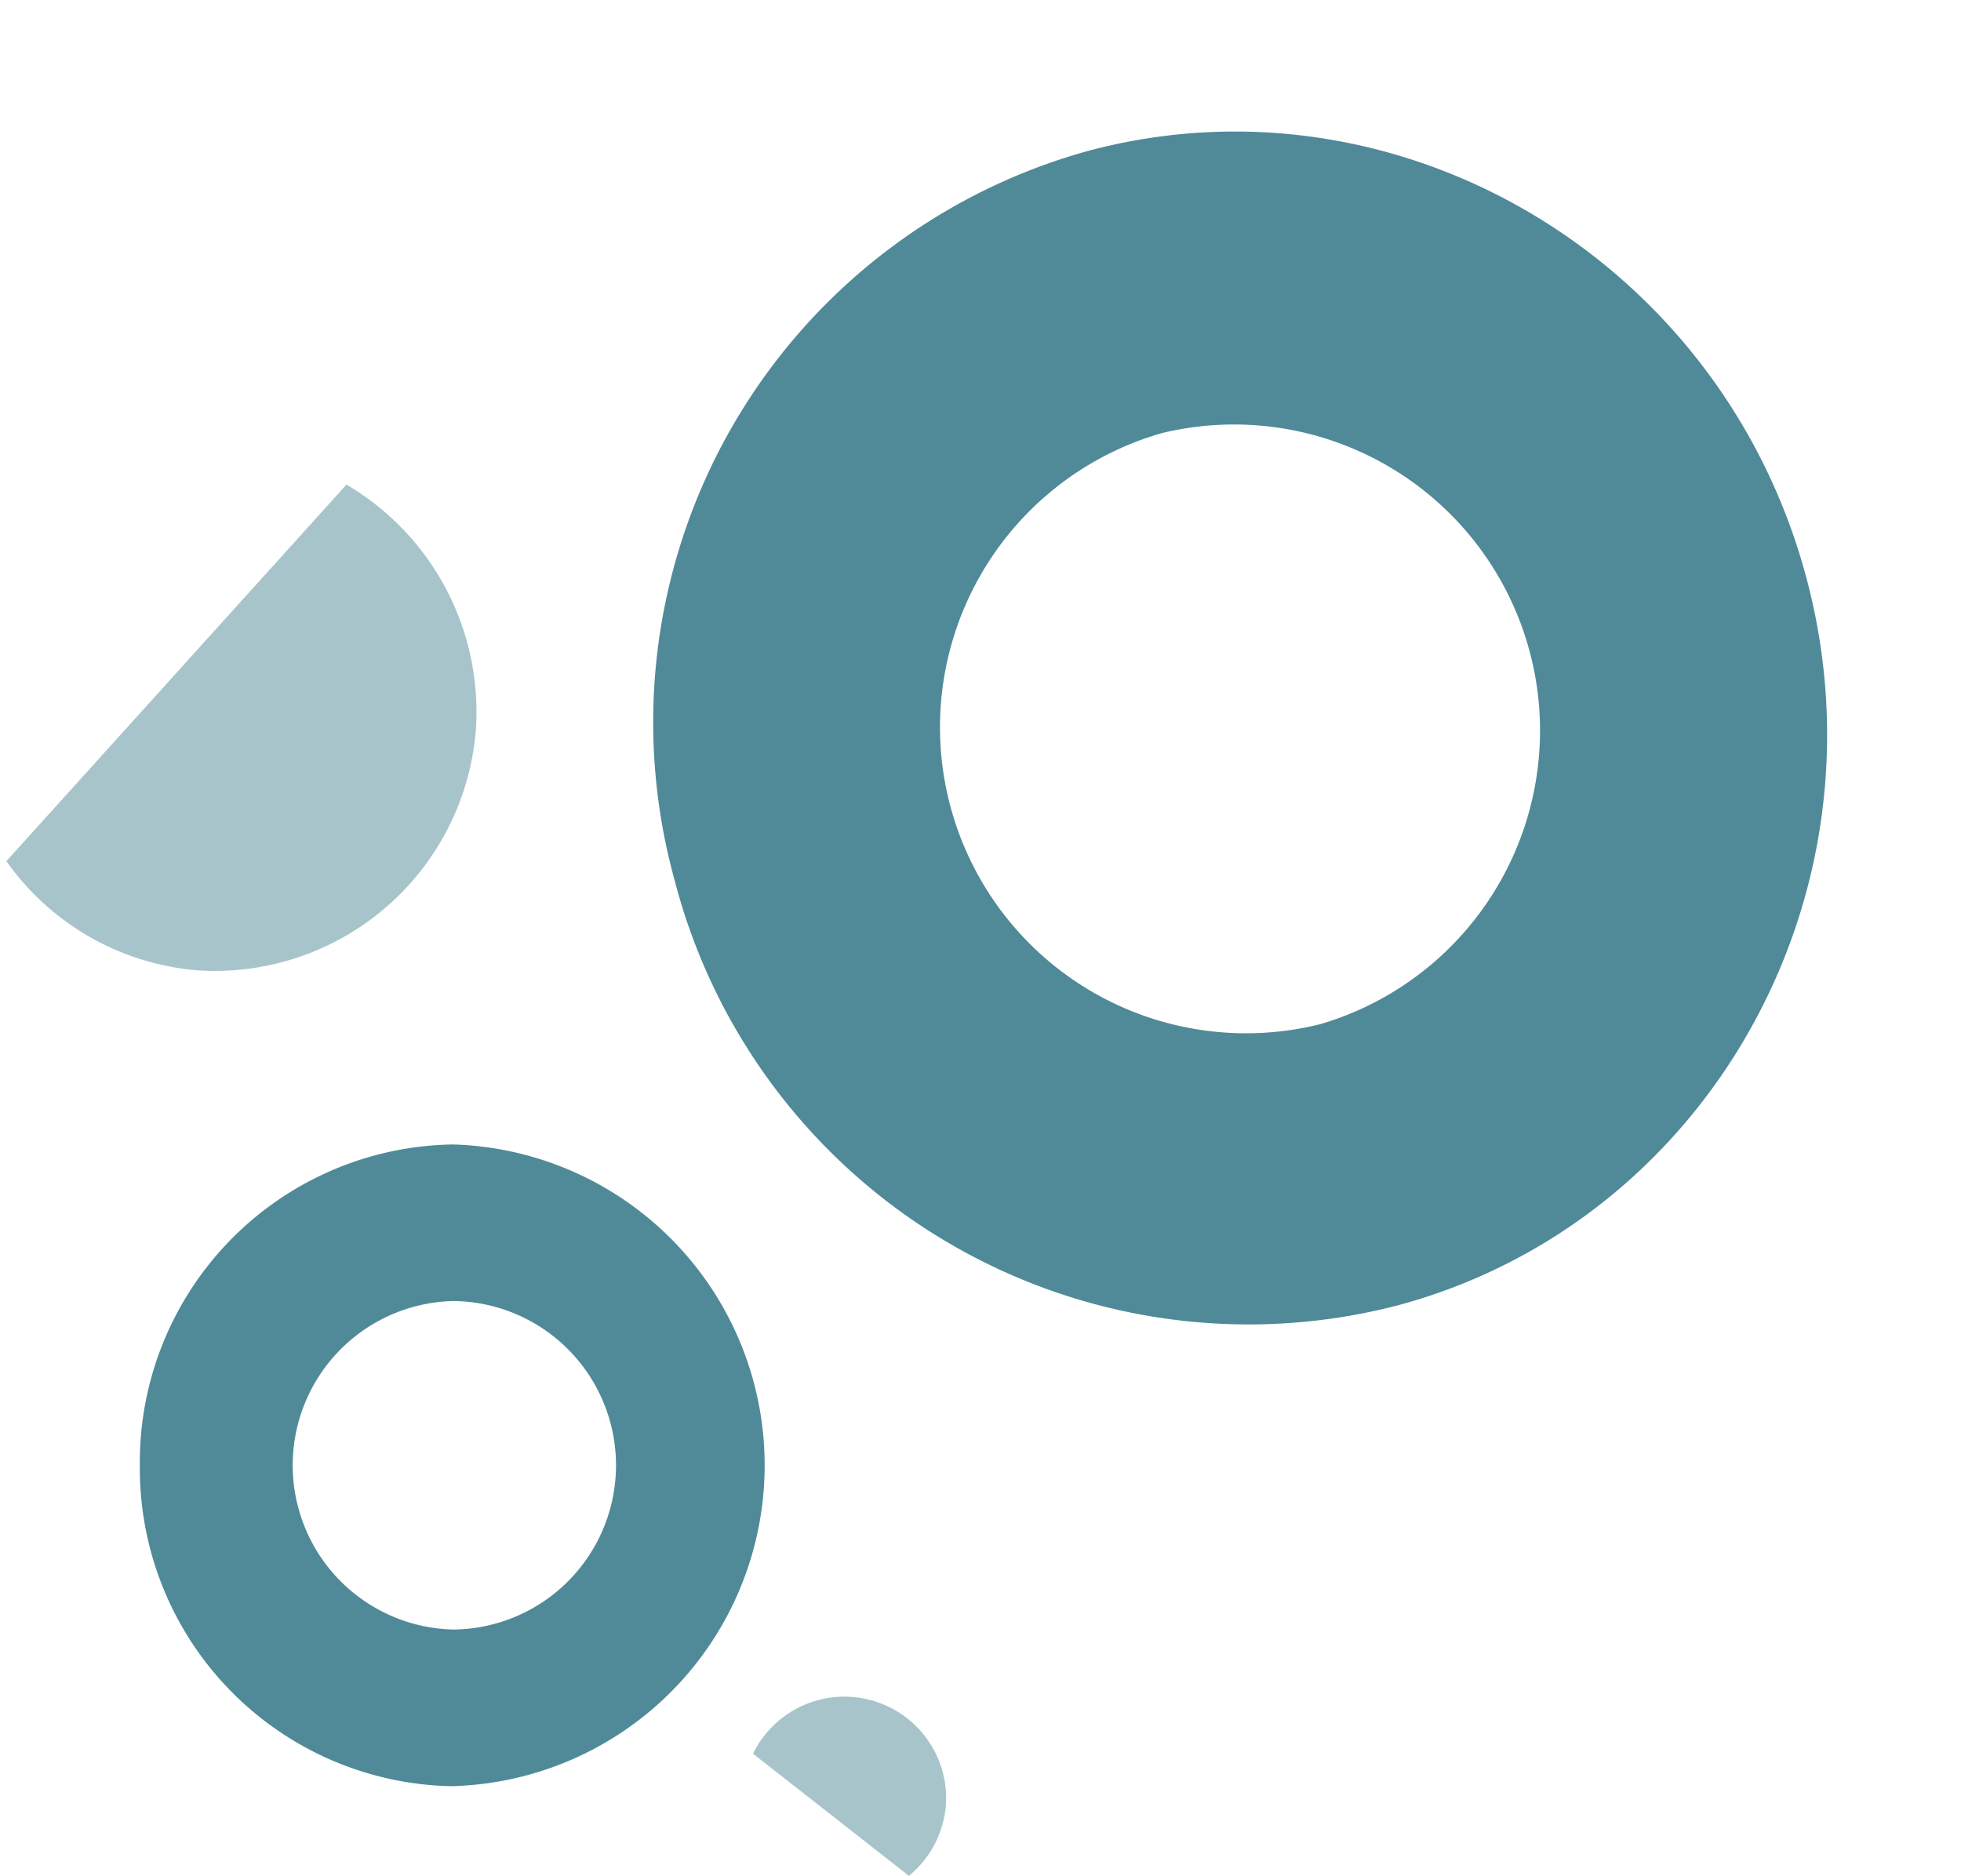
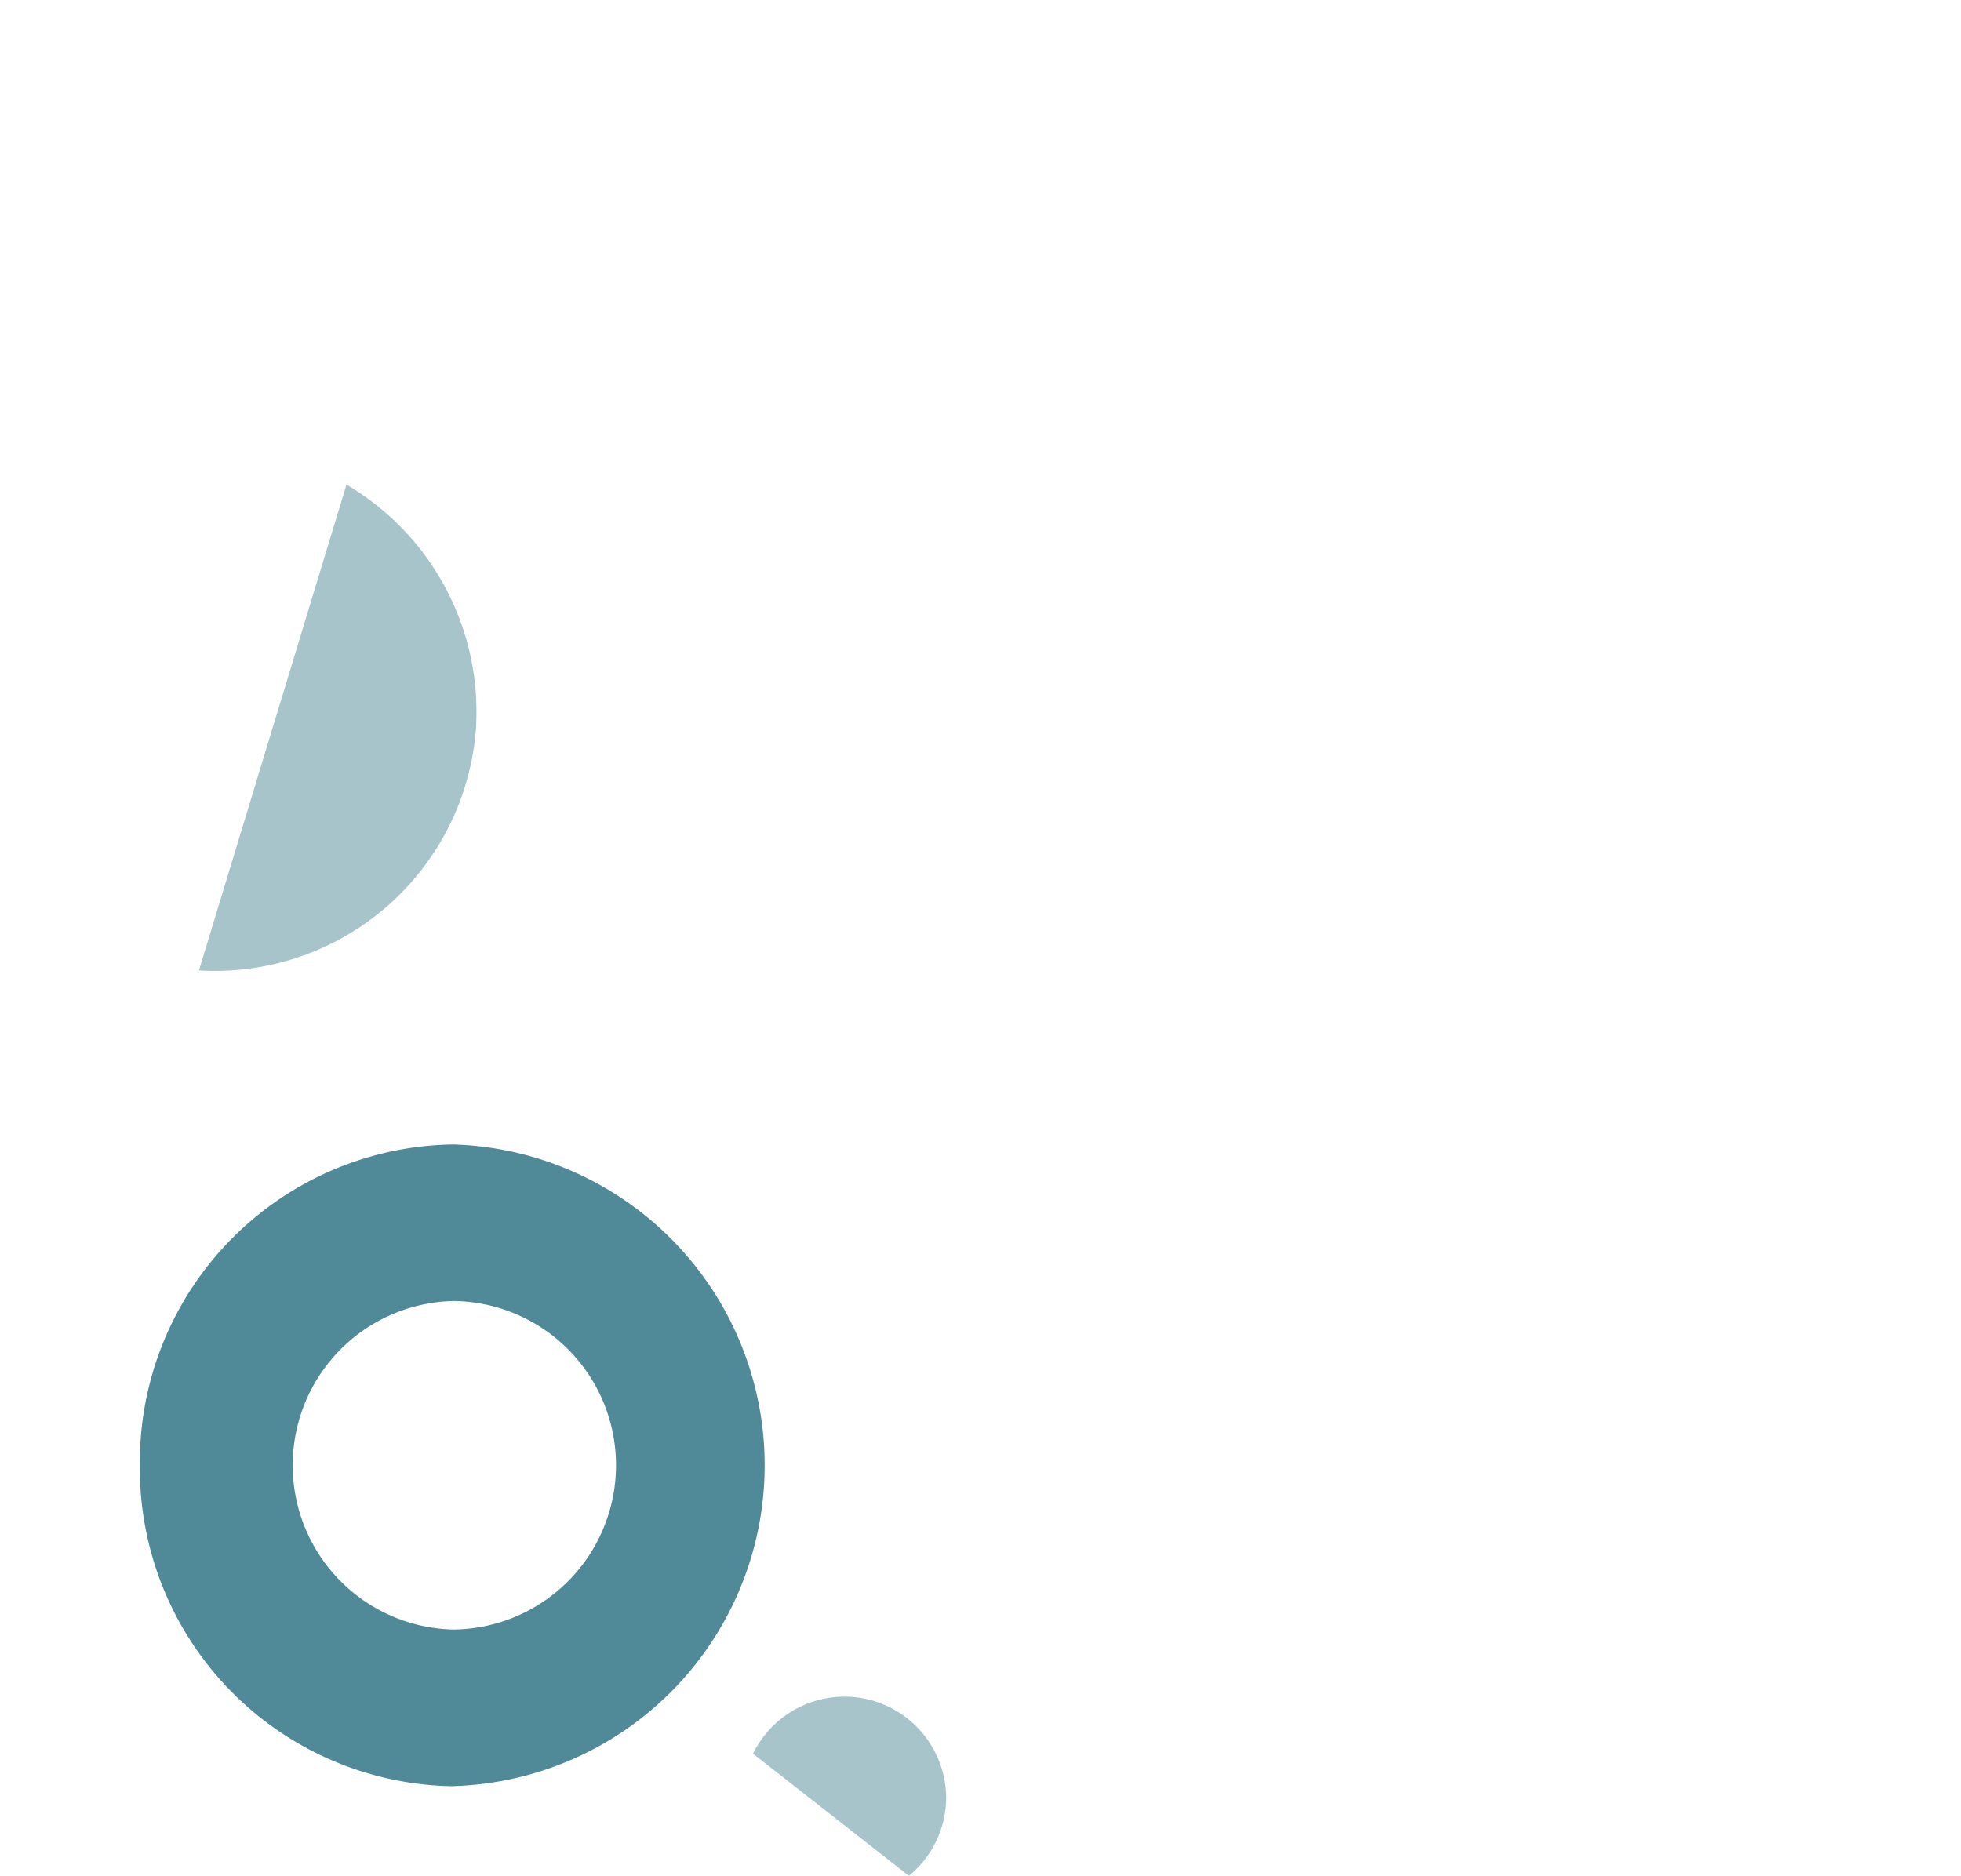
<svg xmlns="http://www.w3.org/2000/svg" id="motif-bleu" width="85.523" height="81.819" viewBox="0 0 85.523 81.819">
-   <path id="Tracé_28" data-name="Tracé 28" d="M25.44,52.129C11.47,52.129,0,40.452,0,26.061S11.469,0,25.44,0A25.854,25.854,0,0,1,51.085,26.061,25.855,25.855,0,0,1,25.44,52.129m.05-39.408a13.348,13.348,0,0,0,0,26.687,13.345,13.345,0,0,0,0-26.687" transform="matrix(-0.966, 0.259, -0.259, -0.966, 85.523, 50.352)" fill="#508a99" />
  <path id="Tracé_29" data-name="Tracé 29" d="M13.659,37.492A13.86,13.86,0,0,1,0,23.5,13.86,13.86,0,0,1,13.659,9.5a14,14,0,0,1,0,27.988m.027-21.159a7.166,7.166,0,0,0,0,14.329,7.165,7.165,0,0,0,0-14.329" transform="translate(6.099 40.42)" fill="#508a99" />
  <path id="Tracé_30" data-name="Tracé 30" d="M65.057,2.488A4.437,4.437,0,0,1,73.48,4.414a4.421,4.421,0,0,1-1.625,3.4Z" transform="translate(-32.216 74.006)" fill="#508a99" opacity="0.501" />
-   <path id="Tracé_31" data-name="Tracé 31" d="M0,6.374A11.494,11.494,0,0,1,10.268,0,11.412,11.412,0,0,1,21.579,11.307a11.326,11.326,0,0,1-4.164,8.709Z" transform="matrix(-0.07, 0.998, -0.998, -0.07, 21.472, 21.584)" fill="#508a99" opacity="0.501" />
+   <path id="Tracé_31" data-name="Tracé 31" d="M0,6.374A11.494,11.494,0,0,1,10.268,0,11.412,11.412,0,0,1,21.579,11.307Z" transform="matrix(-0.07, 0.998, -0.998, -0.07, 21.472, 21.584)" fill="#508a99" opacity="0.501" />
</svg>